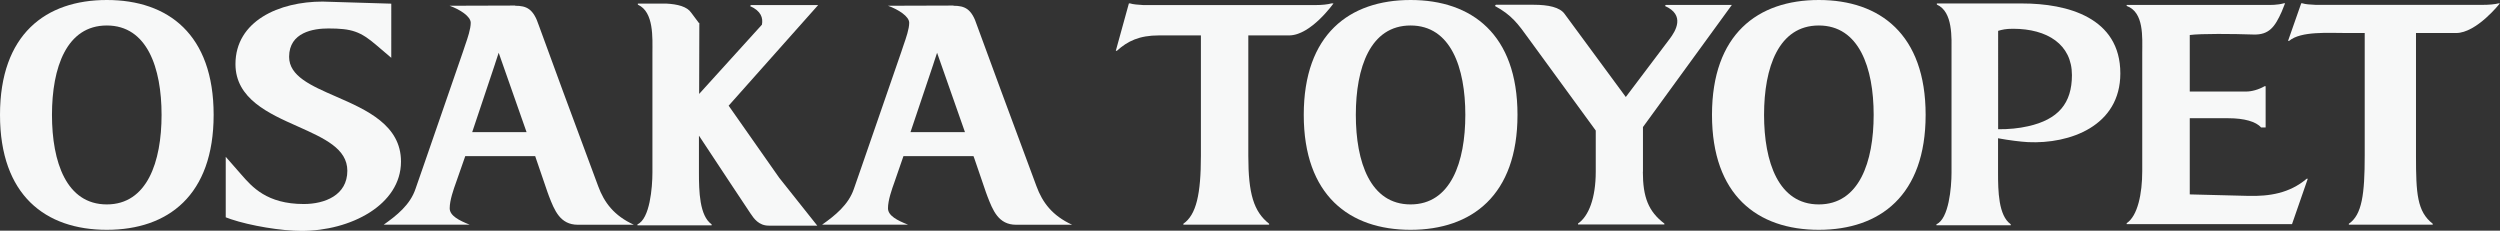
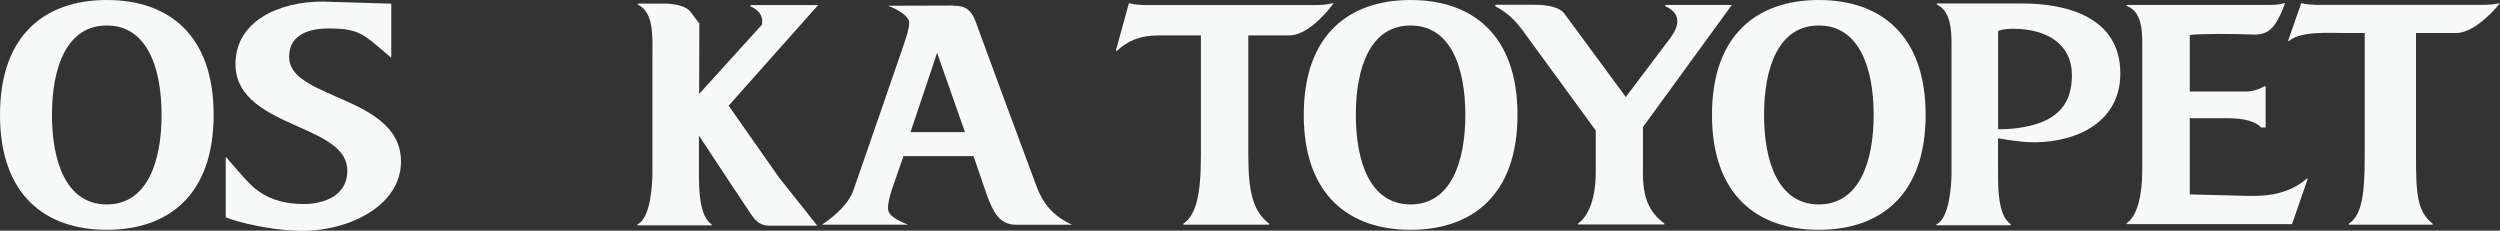
<svg xmlns="http://www.w3.org/2000/svg" id="_レイヤー_2" viewBox="0 0 252.06 23.26">
  <rect x="0" y="0" width="252.06" height="23.26" fill="#333333" stroke="none" />
  <defs>
    <style>.cls-1{fill:#f7f8f8;}</style>
  </defs>
  <g id="_レイヤー_6">
    <path class="cls-1" d="M129.97,3.57c2.2,0,4.48-3.23,4.48-3.23h-.19c-.4.11-1,.17-1.6.17h-17.4c-.56-.04-.99-.06-1.33-.17h-.11l-1.32,4.78h.11c1.08-.98,2.26-1.55,4.24-1.55h4.23v12.14c0,3.88-.47,5.95-1.77,6.85v.09h8.65v-.09c-1.56-1.23-2.1-3.03-2.1-6.85V3.57h4.11Z" />
    <path class="cls-1" d="M203.89.35h-8.61v.11c1.65.73,1.48,3.38,1.48,4.88v12.05c0,1.51-.27,4.67-1.52,5.22v.1h7.49v-.1c-1.24-.87-1.28-3.35-1.28-5.22v-3.45c1.13.21,2.3.35,3.02.39,4.22.2,9.31-1.62,9.31-6.93,0-5.64-5.35-7.05-9.9-7.05M204.47,12.73c-.91.21-1.95.31-3.01.3V3.11c.41-.12.76-.21,1.5-.21,3.46,0,5.94,1.58,5.94,4.67,0,2.85-1.38,4.48-4.43,5.16" />
    <path class="cls-1" d="M251.95.33c-.41.11-1.02.16-1.62.16h-16.86c-.58-.03-1-.05-1.35-.16h-.1l-1.33,3.79h.11c1.19-1,3.91-.79,5.92-.79h1.7v12.36c0,3.88-.27,5.97-1.6,6.87v.09h8.46v-.09c-1.58-1.23-1.69-3.05-1.69-6.87V3.33h4.04c2.07,0,4.42-2.99,4.42-2.99h-.11Z" />
    <path class="cls-1" d="M226.69,19.75c-2.35-.05-5.91-.15-5.91-.15v-7.68h3.88c1.62,0,2.8.34,3.31.93h.46v-4.16h-.1c-.61.35-1.31.54-1.87.54h-5.68V3.53c1.13-.15,4.34-.12,6.4-.05,1.61.06,2.19-.79,2.87-2.3l.34-.85h-.11c-.69.19-1.34.17-1.92.17h-13.94v.1c1.77.63,1.57,3.19,1.57,4.73v11.92c0,2.27-.46,4.52-1.57,5.25v.1h16.67l1.59-4.58h-.11c-1.74,1.48-3.8,1.78-5.87,1.73" />
    <path class="cls-1" d="M165.65,17.32v-4.51l8.96-12.31h-6.65l-.1.1c2.07.91,1.1,2.52.46,3.35l-4.4,5.83-6.15-8.35c-.48-.71-1.69-.95-3.13-.95h-3.82l-.1.12c1.69.91,2.34,1.81,3.44,3.34l6.73,9.22v4.15c0,2.67-.72,4.5-1.79,5.23v.09h8.71v-.09c-1.6-1.21-2.17-2.65-2.17-5.23" />
    <path class="cls-1" d="M142.22,0c-6.18,0-10.77,3.47-10.77,11.58s4.6,11.59,10.77,11.59,10.78-3.48,10.78-11.59-4.6-11.58-10.78-11.58M142.22,20.61c-4.06,0-5.52-4.26-5.52-9.03s1.46-9.01,5.52-9.01,5.52,4.26,5.52,9.01-1.46,9.03-5.52,9.03" />
    <path class="cls-1" d="M183.38,0c-6.18,0-10.77,3.47-10.77,11.58s4.59,11.59,10.77,11.59,10.77-3.48,10.77-11.59-4.6-11.58-10.77-11.58M183.38,20.61c-4.06,0-5.52-4.26-5.52-9.03s1.46-9.01,5.52-9.01,5.53,4.26,5.53,9.01-1.46,9.03-5.53,9.03" />
-     <path class="cls-1" d="M51.94.58c1.16,0,1.84.31,2.39,1.99,0,.01,2.4,6.55,2.4,6.55l3.58,9.65c.6,1.64,1.6,2.98,3.6,3.89h-5.65c-1.79,0-2.36-1.46-2.91-2.88l-.15-.41s-1.15-3.36-1.15-3.36l-.09-.27h-7.05l-.92,2.63c-.26.72-.65,1.82-.65,2.63,0,.75.95,1.23,2.01,1.65h-8.66c1.29-.91,2.66-1.99,3.2-3.6,0,.03,4.79-13.84,4.79-13.84,0-.02.22-.66.22-.66.26-.74.56-1.64.56-2.25,0-.65-1.08-1.34-2.13-1.72,1.29,0,6.62-.02,6.62-.02M49.91,6.45l-2.3,6.87h5.48l-2.81-8-.37,1.12Z" />
    <path class="cls-1" d="M96.12.58c1.17,0,1.85.31,2.39,1.99,0,.01,2.41,6.55,2.41,6.55l3.58,9.65c.6,1.64,1.6,2.98,3.6,3.89h-5.65c-1.79,0-2.35-1.46-2.9-2.88l-.15-.41s-1.15-3.36-1.15-3.36l-.1-.27h-7.06l-.91,2.63c-.26.72-.65,1.82-.65,2.63,0,.75.95,1.23,2.02,1.65h-8.66c1.29-.91,2.65-1.99,3.2-3.6,0,.03,4.79-13.84,4.79-13.84.01-.02.22-.66.22-.66.26-.74.57-1.64.57-2.25,0-.65-1.09-1.34-2.14-1.72,1.29,0,6.62-.02,6.62-.02M94.11,6.45l-2.31,6.87h5.49l-2.81-8-.37,1.12Z" />
    <path class="cls-1" d="M10.77,0C4.59,0,0,3.47,0,11.58s4.59,11.59,10.77,11.59,10.77-3.48,10.77-11.59S16.96,0,10.77,0M10.77,20.61c-4.07,0-5.53-4.26-5.53-9.03S6.71,2.57,10.77,2.57s5.52,4.26,5.52,9.01-1.46,9.03-5.52,9.03" />
    <path class="cls-1" d="M23.74,6.46c0,3.49,3.34,4.98,6.29,6.29,2.67,1.2,4.99,2.23,4.99,4.47,0,2.46-2.27,3.35-4.39,3.35-3.73,0-5.22-1.73-6.31-2.98l-1.56-1.78v6.1l.52.19c1.96.66,5.08,1.18,7.12,1.18,4.93,0,10.03-2.61,10.03-6.99,0-3.68-3.47-5.21-6.54-6.55-2.55-1.11-4.74-2.07-4.74-4.01,0-2.49,2.48-2.86,3.95-2.86,2.38,0,3.24.3,4.87,1.7l1.48,1.26V.37l-6.93-.21c-4.37,0-8.78,1.95-8.78,6.31" />
    <path class="cls-1" d="M73.47,10.65L82.49.51h-6.77s-.1.1-.1.1c1.12.5,1.33,1.2,1.2,1.88l-6.33,6.98.02-7.16h-.05l-.77-1.03c-.42-.62-1.37-.86-2.54-.92h-2.84v.11c1.64.73,1.47,3.38,1.47,4.88v12.04c0,1.52-.26,4.68-1.51,5.23v.1h7.48v-.1c-1.23-.87-1.28-3.35-1.28-5.23v-3.7s.01,0,.01,0c1.54,2.35,5.2,7.85,5.2,7.85.33.49.82,1.21,1.83,1.21h4.89l-3.84-4.83s-3.95-5.64-5.1-7.27" />
  </g>
</svg>